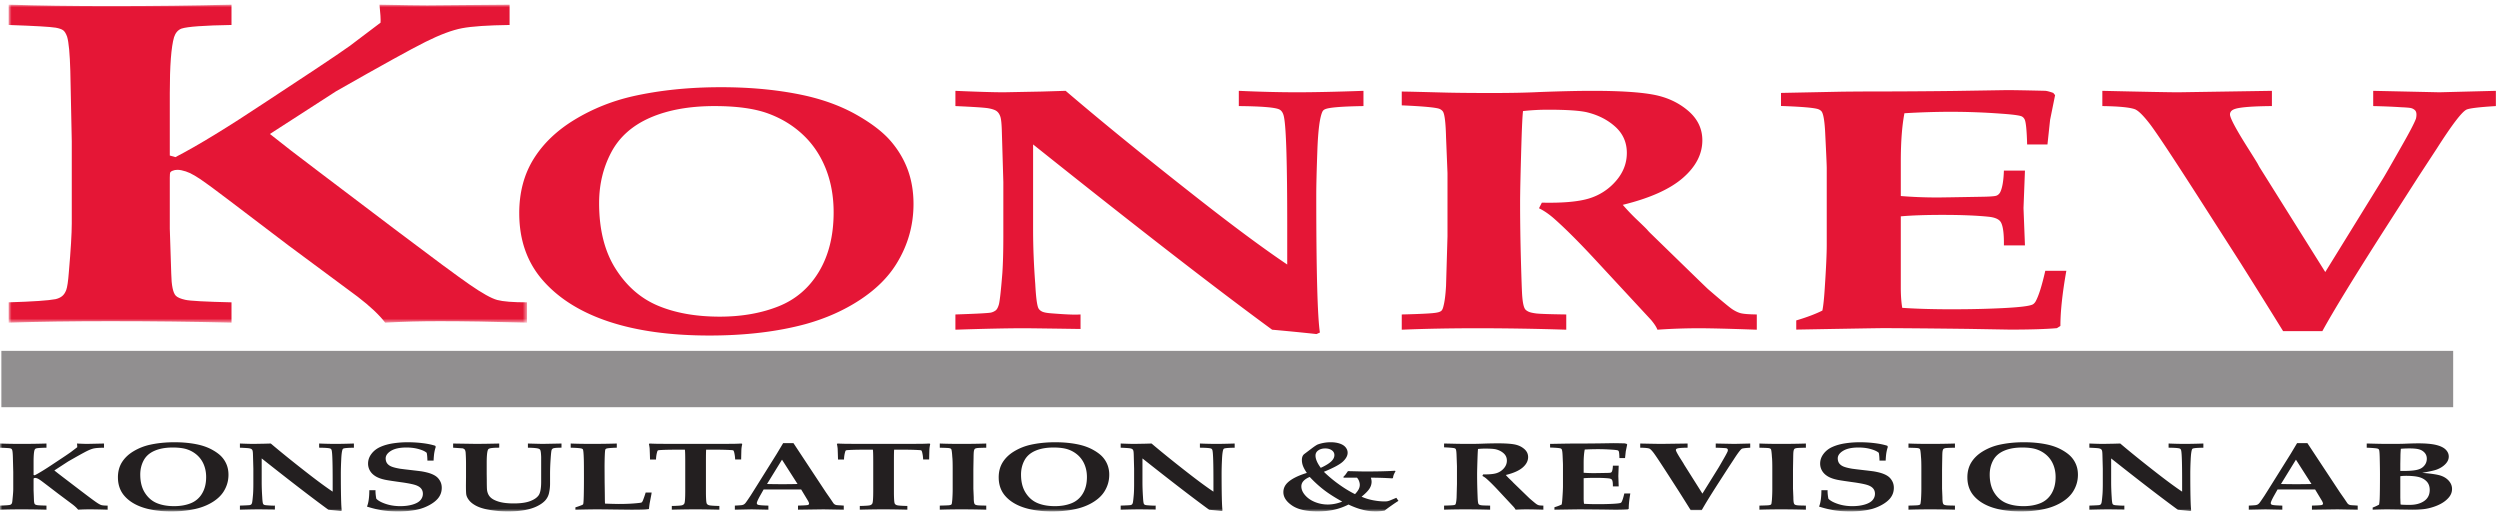
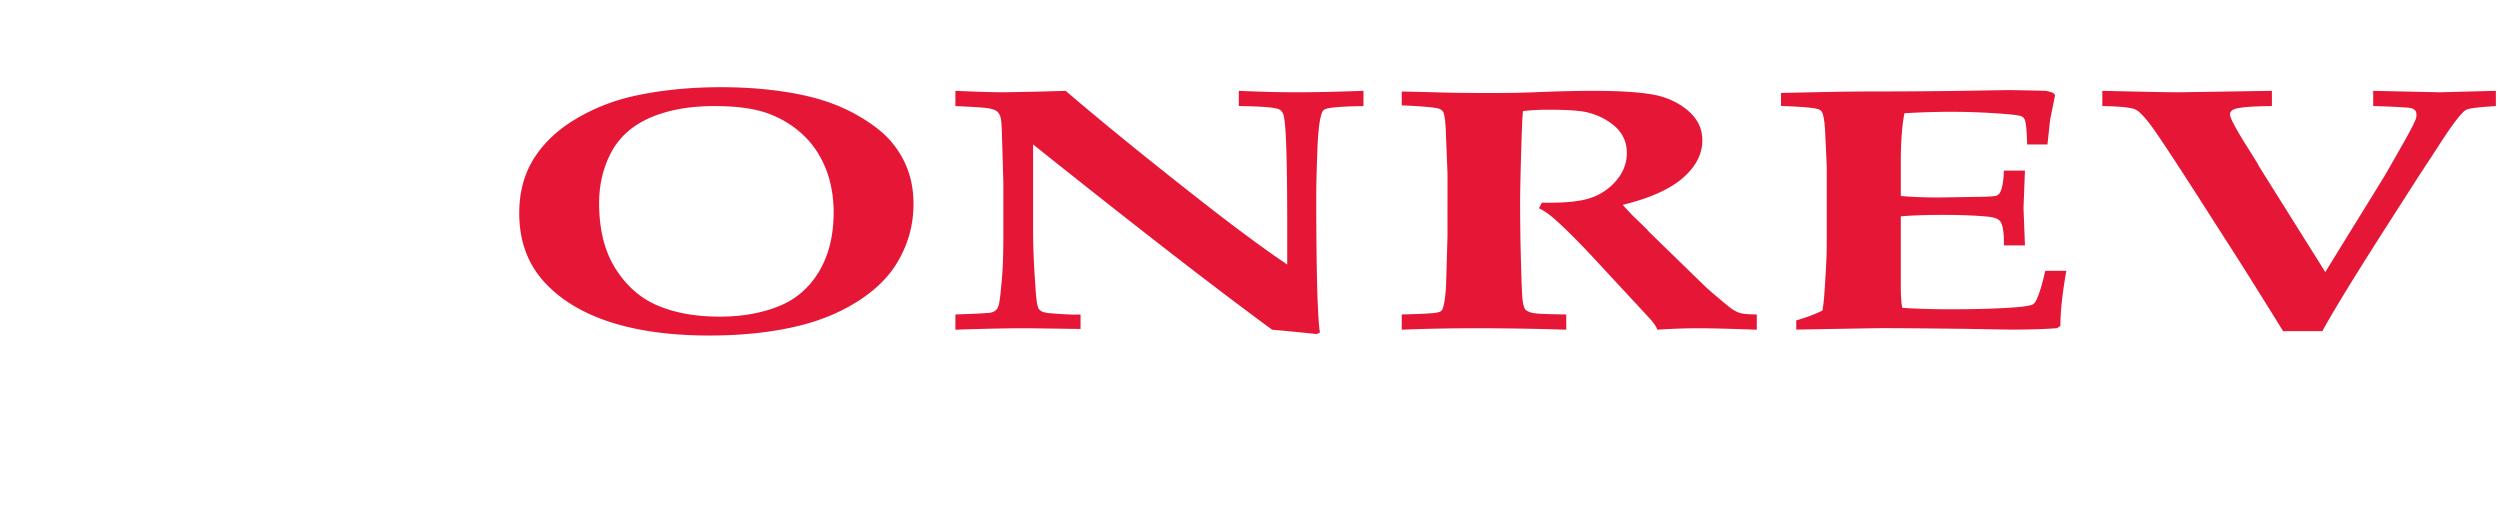
<svg xmlns="http://www.w3.org/2000/svg" xmlns:xlink="http://www.w3.org/1999/xlink" width="538" height="112" viewBox="0 0 538 112">
  <defs>
    <path id="a" d="M.851.944h111.563v68.437H.851z" />
    <path id="c" d="M0 110.056h537.112V1H0z" />
  </defs>
  <g fill="none" fill-rule="evenodd">
    <g transform="translate(1 .056)">
      <mask id="b" fill="#fff">
        <use xlink:href="#a" />
      </mask>
-       <path fill="#E51636" d="M112.414 65.006v4.375c-7.267-.208-13.532-.313-18.793-.313-4.063 0-7.972.105-11.729.313-1.265-1.665-3.238-3.525-5.918-5.58l-14.8-10.97C49.992 44.312 44.05 39.825 43.342 39.366c-1.85-1.355-3.298-2.197-4.348-2.529-.699-.23-1.299-.347-1.797-.347-.4 0-.752.066-1.055.196-.25.097-.416.213-.49.341-.076.133-.113.505-.113 1.124v10.986l.312 9.668c.05 2.574.38 4.167.987 4.785.351.358 1.035.652 2.046.878 1.01.23 4.324.408 9.936.538v4.375c-8.258-.208-16.972-.313-26.137-.313-8.16 0-15.435.105-21.832.313v-4.375c5.228-.16 8.594-.39 10.103-.684.551-.128 1.018-.338 1.394-.632.376-.293.68-.74.906-1.34.225-.6.415-1.895.566-3.878.415-4.81.625-8.29.625-10.436v-17.7l-.312-15.118c-.103-3.706-.333-6.159-.686-7.363-.257-.715-.549-1.186-.879-1.414-.333-.226-.853-.405-1.565-.536C9.883 5.71 6.5 5.513.851 5.318V.943c6.397.21 13.7.313 21.907.313 9.165 0 17.852-.103 26.062-.313v4.375c-5.903.098-9.492.36-10.76.78-.766.292-1.299.91-1.606 1.85-.61 2.11-.915 6.12-.915 12.03v13.437l1.21.341c4.727-2.434 11.216-6.396 19.47-11.885l10.714-7.065c3.472-2.305 5.911-3.96 7.322-4.969l6.64-5.016c.05-.696-.026-1.987-.226-3.878 5.08.105 8.5.157 10.263.157l17.732-.157v4.375c-4.695.064-8.102.295-10.222.694-2.119.4-4.744 1.382-7.874 2.944-3.129 1.563-9.54 5.103-19.23 10.62l-14.254 9.198c2.42 1.952 6.026 4.733 10.816 8.343l16.565 12.54c7.654 5.784 12.842 9.617 15.562 11.501 2.72 1.886 4.706 2.995 5.966 3.338 1.26.341 3.4.51 6.421.51" mask="url(#b)" />
    </g>
    <path fill="#E51636" d="M111.74 45.887c0-4.47 1.032-8.366 3.1-11.69 2.068-3.323 5.022-6.145 8.86-8.466 3.838-2.322 8.011-3.996 12.52-5.023 5.776-1.294 12.072-1.942 18.891-1.942 6.782 0 12.93.625 18.445 1.87 4.096.952 7.72 2.326 10.87 4.124 3.15 1.796 5.541 3.634 7.183 5.515 1.64 1.882 2.877 3.947 3.717 6.193.837 2.25 1.258 4.73 1.258 7.44 0 4.594-1.212 8.86-3.633 12.792-1.79 2.932-4.407 5.535-7.854 7.807-3.447 2.274-7.368 4.02-11.766 5.24-6.035 1.635-12.929 2.456-20.679 2.456-8.384 0-15.585-.996-21.603-2.986-6.018-1.993-10.74-4.929-14.168-8.816-3.428-3.884-5.14-8.722-5.14-14.514m17.186-2.188c0 5.718 1.191 10.45 3.58 14.19 2.386 3.743 5.446 6.387 9.176 7.932 3.73 1.548 8.133 2.32 13.207 2.32 4.7 0 8.906-.735 12.616-2.208 3.711-1.472 6.62-3.962 8.73-7.472 2.105-3.509 3.16-7.766 3.16-12.774 0-3.435-.569-6.577-1.706-9.424-1.138-2.847-2.77-5.269-4.898-7.269-2.126-1.998-4.634-3.527-7.525-4.582-2.89-1.054-6.723-1.584-11.496-1.584-5.446 0-10.082.843-13.906 2.521-3.824 1.683-6.604 4.168-8.338 7.455-1.733 3.288-2.6 6.92-2.6 10.895M205.605 67.672c4.443-.146 6.985-.279 7.625-.4a2.689 2.689 0 0 0 1.042-.474c.283-.22.518-.668.708-1.35.207-.923.45-3.16.73-6.709.136-2.017.208-4.64.208-7.873V39.161l-.313-10.608c-.04-1.775-.15-2.93-.335-3.464-.185-.535-.454-.93-.805-1.185-.352-.253-.935-.453-1.75-.6-.817-.146-3.184-.304-7.11-.476v-3.28c4.736.21 8.222.311 10.46.311l8.11-.156 5.149-.156c7.712 6.6 17.054 14.201 28.028 22.81 7.9 6.206 14.454 11.065 19.659 14.57v-8.45c0-13.122-.225-20.84-.674-23.16-.148-.9-.486-1.487-1.008-1.756-.86-.44-3.77-.684-8.736-.733v-3.28c4.557.21 8.738.311 12.547.311 3.694 0 8.452-.102 14.278-.312v3.281c-4.61.074-7.347.293-8.215.66-.303.121-.511.304-.623.55-.567 1.22-.928 4.005-1.084 8.358-.157 4.356-.235 7.568-.235 9.641 0 16.221.259 26.063.782 29.524l-.726.33c-3.13-.338-6.314-.65-9.554-.938-12.093-8.852-29.24-22.14-51.44-39.87v18.24c0 3.784.157 7.73.469 11.83.149 2.833.374 4.554.67 5.164.15.293.4.533.759.715.354.184.979.31 1.875.384 2.426.195 4.199.292 5.319.292.225 0 .599-.01 1.12-.036v3.125c-7.097-.103-11.132-.156-12.11-.156-3.644 0-8.585.105-14.82.312v-3.28zM301.657 22.672v-2.969c.855 0 3.835.072 8.938.208 2.495.071 6.034.105 10.614.105 3.91 0 7.262-.069 10.055-.208 4.617-.174 8.433-.26 11.45-.26 5.847 0 10.222.278 13.129.83 2.904.55 5.379 1.7 7.428 3.444 2.049 1.743 3.074 3.868 3.074 6.372 0 2.972-1.4 5.672-4.197 8.103-2.8 2.431-7.107 4.36-12.927 5.784a44.914 44.914 0 0 0 3.186 3.33c1.19 1.132 1.892 1.821 2.097 2.06.205.242.417.471.642.688l8.665 8.43c2.309 2.244 3.556 3.451 3.745 3.62 2.792 2.412 4.506 3.834 5.14 4.27.634.434 1.249.737 1.845.905.595.168 1.77.263 3.522.288v3.281c-5.75-.207-9.912-.312-12.487-.312-2.988 0-5.955.105-8.903.312-.187-.535-.633-1.227-1.342-2.082l-11.96-12.905c-3.428-3.702-6.335-6.614-8.72-8.736-1.19-1.072-2.344-1.875-3.463-2.412l.618-1.209c4.488.098 7.872-.202 10.154-.9a12.29 12.29 0 0 0 5.778-3.75c1.57-1.802 2.357-3.816 2.357-6.048 0-2.255-.826-4.13-2.471-5.625-1.648-1.494-3.687-2.536-6.118-3.125-1.573-.366-4.38-.552-8.42-.552-1.797 0-3.577.098-5.335.293-.105.884-.21 2.871-.313 5.957-.21 6.9-.312 11.51-.312 13.824 0 3.656.052 7.534.156 11.628.137 5.025.24 7.876.312 8.557.113 1.368.318 2.257.616 2.672.148.195.39.371.727.53.338.158.876.285 1.624.382.747.097 2.912.171 6.496.22v3.281a595.827 595.827 0 0 0-19.313-.312c-5.792 0-11.153.105-16.087.312v-3.28c4.236-.099 6.744-.233 7.525-.403.444-.074.769-.197.974-.367.205-.17.363-.512.477-1.026.258-.95.443-2.395.555-4.325l.313-10.699V37.257l-.313-7.732c-.073-3.052-.292-4.886-.653-5.498-.182-.269-.455-.476-.816-.623-.875-.292-3.56-.537-8.062-.732M386.552 70.934v-1.978c2.295-.683 4.17-1.391 5.625-2.123.207-1.026.381-2.687.52-4.982.28-4.198.417-7.252.417-9.157v-16.48c0-.634-.105-3.015-.312-7.142-.112-2.76-.369-4.444-.77-5.054-.188-.245-.46-.428-.827-.55-.993-.293-3.637-.513-7.934-.66v-2.812l12.934-.263c2.563-.031 5.014-.05 7.358-.05 5.093 0 10.76-.035 17.005-.11l11.316-.181c1.338 0 4.053.048 8.14.146.37 0 .985.153 1.841.458l.392.48-1.074 5.307c-.039.37-.23 2.138-.568 5.307h-4.375c-.075-2.881-.24-4.651-.499-5.31-.149-.341-.37-.586-.665-.732-.479-.22-1.957-.415-4.428-.587a146.828 146.828 0 0 0-10.739-.402c-3.286 0-6.643.105-10.076.312-.522 2.73-.78 6.192-.78 10.39v7.423c2.514.21 5.138.313 7.875.313.85 0 3.921-.05 9.21-.146 1.996-.023 3.168-.105 3.518-.252.353-.147.621-.401.807-.768.443-.92.702-2.457.777-4.616h4.531l-.313 8.067.313 8.027h-4.53c.035-2.835-.246-4.583-.844-5.241-.449-.49-1.255-.797-2.414-.92-2.586-.268-5.902-.401-9.945-.401-3.632 0-6.628.104-8.986.312v15.288c0 1.71.103 3.174.312 4.4 2.994.209 6.542.312 10.65.312 3.991 0 7.678-.083 11.061-.254 3.384-.171 5.464-.412 6.241-.73.258-.097.5-.315.722-.657.665-1.167 1.368-3.381 2.108-6.64h4.531c-.853 4.807-1.276 8.765-1.276 11.87l-.755.474c-2.383.209-5.769.312-10.159.312l-8.987-.156c-8.857-.103-14.958-.156-18.305-.156-.895 0-7.11.104-18.643.312M491.33 71.266a2146.166 2146.166 0 0 0-9.149-14.651l-7.974-12.452c-6.25-9.765-10.098-15.585-11.539-17.46-1.44-1.872-2.536-2.944-3.284-3.213-1.122-.39-3.443-.613-6.96-.662v-3.281c8.97.21 14.427.313 16.37.313l20.122-.313v3.28c-3.137.026-5.415.15-6.833.37-.823.123-1.395.3-1.713.533-.315.233-.475.534-.475.9 0 .735 1.233 3.062 3.701 6.982 1.42 2.249 2.175 3.465 2.268 3.648.093.184.213.407.364.676l14.17 22.605 12.44-20.151c.297-.464 1.625-2.771 3.978-6.924 1.685-2.94 2.718-4.912 3.093-5.917.074-.294.112-.59.112-.882 0-.415-.104-.727-.309-.937a1.862 1.862 0 0 0-.816-.46c-.263-.073-.937-.136-2.023-.185a138.584 138.584 0 0 0-6.16-.257v-3.281l14.255.313 12.143-.313v3.28c-3.632.222-5.747.48-6.344.773-1.01.515-3.127 3.293-6.345 8.335l-3.988 6.096-7.58 11.826c-6.44 10.088-10.803 17.224-13.086 21.409h-8.438z" />
    <mask id="d" fill="#fff">
      <use xlink:href="#c" />
    </mask>
-     <path fill="#918F90" d="M.267 87.633h527.656v-12.13H.267z" mask="url(#d)" />
-     <path fill="#231F20" d="M23.164 108.805v.9c-1.51-.054-2.813-.08-3.905-.08-.844 0-1.657.026-2.438.08-.261-.349-.67-.736-1.225-1.164l-3.061-2.286c-2.314-1.774-3.544-2.71-3.69-2.805-.384-.28-.685-.456-.902-.526a1.218 1.218 0 0 0-.373-.072.548.548 0 0 0-.22.042c-.051.02-.085.044-.1.071-.016.028-.024.105-.024.234v2.293l.078 2.018c.01.538.079.87.206 1 .072.074.214.135.424.183.21.047.898.086 2.066.112v.9a177.554 177.554 0 0 0-5.45-.08c-1.7 0-3.218.026-4.55.08v-.9c1.086-.034 1.785-.08 2.099-.143a.738.738 0 0 0 .29-.132.62.62 0 0 0 .189-.28c.046-.125.086-.395.117-.809.104-1.005.157-1.73.157-2.178v-3.697l-.08-3.155c-.021-.774-.068-1.286-.142-1.537-.054-.15-.115-.248-.184-.295a.887.887 0 0 0-.326-.113c-.234-.04-.941-.08-2.12-.122v-.899c1.332.052 2.855.08 4.566.08 1.91 0 3.723-.028 5.434-.08v.9c-1.233.02-1.982.074-2.248.163-.16.06-.271.188-.335.386-.127.44-.191 1.277-.191 2.51v2.806l.25.072c.98-.508 2.324-1.336 4.033-2.482l2.22-1.474a62.65 62.65 0 0 0 1.516-1.036l1.375-1.048c.01-.143-.006-.408-.047-.797a53.73 53.73 0 0 0 2.13.08l3.68-.08v.9c-.973.013-1.678.062-2.116.144-.441.082-.983.287-1.632.613-.65.326-1.976 1.063-3.984 2.213l-2.957 1.924c.502.407 1.25.988 2.243 1.742l3.435 2.62c1.585 1.206 2.66 2.008 3.224 2.4.564.394.977.627 1.238.698.26.071.704.106 1.33.106M25.378 102.726c0-1.245.29-2.33.87-3.256.58-.925 1.408-1.711 2.484-2.358a11.852 11.852 0 0 1 3.51-1.398c1.62-.36 3.385-.542 5.298-.542 1.901 0 3.625.174 5.171.522 1.148.265 2.165.647 3.047 1.148.884.5 1.555 1.013 2.015 1.537a5.56 5.56 0 0 1 1.042 1.725c.234.626.353 1.316.353 2.07 0 1.28-.34 2.469-1.019 3.563-.502.818-1.236 1.543-2.202 2.176-.966.632-2.066 1.118-3.299 1.458-1.692.457-3.625.685-5.798.685-2.35 0-4.37-.28-6.057-.832-1.687-.554-3.012-1.373-3.972-2.456-.962-1.081-1.443-2.428-1.443-4.042m4.805-.608c0 1.59.335 2.908 1.007 3.95.67 1.043 1.53 1.778 2.577 2.209 1.05.43 2.285.645 3.71.645 1.321 0 2.503-.203 3.545-.613a4.896 4.896 0 0 0 2.453-2.082c.592-.977.888-2.162.888-3.557 0-.956-.16-1.83-.48-2.624a5.592 5.592 0 0 0-1.375-2.024 6.116 6.116 0 0 0-2.115-1.276c-.812-.293-1.889-.44-3.23-.44-1.53 0-2.832.234-3.907.703-1.074.467-1.855 1.158-2.343 2.075-.486.914-.73 1.926-.73 3.034M51.63 108.805c1.24-.04 1.95-.078 2.128-.11a.795.795 0 0 0 .291-.132c.08-.062.145-.187.198-.377.06-.256.131-.877.212-1.863.04-.56.062-1.29.062-2.188v-3.252l-.079-2.948c-.012-.494-.043-.814-.094-.963a.656.656 0 0 0-.226-.328c-.099-.07-.264-.128-.493-.168-.229-.04-.896-.085-2-.132v-.899c1.328.052 2.304.08 2.931.08l2.273-.04 1.441-.04c2.154 1.83 4.763 3.935 7.826 6.321 2.207 1.72 4.037 3.065 5.49 4.037v-2.344c0-3.64-.064-5.78-.189-6.425-.04-.25-.134-.413-.28-.486-.24-.123-1.055-.19-2.443-.204v-.899c1.272.052 2.441.08 3.505.08 1.03 0 2.355-.028 3.977-.08v.9c-1.263.02-2.013.081-2.252.183a.296.296 0 0 0-.17.152c-.156.34-.26 1.113-.31 2.323a67.592 67.592 0 0 0-.08 2.678c0 4.508.065 7.243.195 8.204l-.202.092c-.87-.098-1.757-.19-2.659-.273-3.377-2.454-8.165-6.136-14.366-11.05v5.061c0 1.05.04 2.144.118 3.281.041.787.104 1.264.188 1.433a.46.46 0 0 0 .211.2c.1.05.274.085.525.105.677.053 1.174.081 1.487.081.063 0 .167-.004.313-.01v.86c-1.984-.026-3.112-.04-3.386-.04-1.019 0-2.399.026-4.143.08v-.9zM93.31 99.118h-1.33c-.02-.788-.072-1.345-.156-1.671-.322-.3-.884-.564-1.682-.795-.798-.23-1.693-.347-2.684-.347-1.42 0-2.518.234-3.295.703-.777.469-1.167 1.018-1.167 1.646.011.453.125.818.344 1.098.22.28.533.504.941.667.407.164 1.007.314 1.8.45.606.084 1.447.186 2.528.309 1.08.124 1.783.209 2.105.256.846.144 1.53.315 2.052.517.521.2.936.432 1.245.694.307.263.56.593.758.99.2.4.298.847.298 1.343 0 .872-.277 1.639-.829 2.299-.418.497-.997.952-1.739 1.365a9.807 9.807 0 0 1-2.285.924c-1.252.326-2.756.49-4.509.49-1.285 0-2.427-.078-3.428-.234a22.51 22.51 0 0 1-3.304-.805c.327-.773.498-1.95.507-3.531h1.33c-.022.492.036 1.105.17 1.836.397.425 1.073.797 2.031 1.119.957.32 2.003.482 3.137.482.99 0 1.872-.115 2.647-.344.775-.23 1.337-.544 1.687-.948.348-.404.522-.862.522-1.375 0-.43-.122-.801-.367-1.108-.245-.307-.629-.553-1.15-.738-.522-.186-1.439-.377-2.754-.576-1.887-.26-3.129-.446-3.724-.562-.897-.177-1.62-.433-2.167-.766-.548-.334-.956-.737-1.228-1.21a3.027 3.027 0 0 1-.406-1.528c0-.762.245-1.465.736-2.108.49-.645 1.137-1.143 1.943-1.497.803-.354 1.712-.608 2.726-.76a20.724 20.724 0 0 1 3.117-.23c1.108 0 2.181.064 3.221.193 1.038.127 1.94.314 2.702.556l.125.242a8.15 8.15 0 0 0-.32 1.29c-.069.422-.118.977-.149 1.664M97.513 96.344v-.897l5.103.078 2.118-.026 2.12-.04.58-.013v.898c-1.13 0-1.843.066-2.146.194a.514.514 0 0 0-.314.355c-.156.42-.235 1.344-.235 2.77v2.353l.017 1.188c0 1.237.02 2.002.062 2.292.094.636.34 1.148.742 1.538.4.388 1.015.703 1.84.944.827.24 1.877.36 3.152.36 1.463 0 2.628-.161 3.497-.483.869-.32 1.488-.74 1.857-1.252.368-.514.552-1.491.552-2.933v-5.336c-.031-.853-.105-1.367-.22-1.544a.68.68 0 0 0-.362-.243c-.347-.114-1.103-.181-2.27-.203v-.897c1.88.052 2.996.078 3.349.078.093 0 .234-.005.42-.012l3.458-.067v.898c-.96 0-1.561.052-1.81.154a.623.623 0 0 0-.3.31c-.078.151-.155.836-.234 2.054a48.38 48.38 0 0 0-.116 2.882v2.385c0 .608-.068 1.237-.205 1.886a3.518 3.518 0 0 1-.822 1.665c-.413.46-.996.877-1.748 1.25-.752.372-1.646.652-2.68.842-1.034.188-2.23.283-3.59.283a22.67 22.67 0 0 1-4.45-.416c-1.002-.201-1.823-.474-2.46-.816-.637-.342-1.124-.724-1.457-1.146-.335-.424-.54-.832-.612-1.226-.052-.241-.08-.897-.08-1.967l.018-1.948v-2.579c0-.945-.026-1.798-.08-2.557-.031-.297-.095-.514-.193-.65-.053-.073-.187-.162-.402-.263l-2.1-.142zM123.829 109.704v-.525c.278-.074.667-.206 1.167-.397.223-.081.367-.15.431-.204a.21.21 0 0 0 .08-.111c.053-.17.093-.777.12-1.82.025-1.042.038-2.293.038-3.753 0-2.146-.01-3.47-.026-3.972-.035-1.277-.099-2.007-.194-2.19-.041-.082-.119-.143-.235-.183-.239-.102-1.04-.17-2.397-.205v-.897c1.324.052 2.834.077 4.533.077 1.895 0 3.692-.025 5.389-.077v.897c-1.202.035-1.937.096-2.203.184a.453.453 0 0 0-.255.198c-.054.092-.096.512-.128 1.258a70.577 70.577 0 0 0-.046 2.829l.015 2.942c.018.97.031 1.933.04 2.886.007.953.021 1.532.039 1.734a96.58 96.58 0 0 0 2.947.079c1.589 0 2.974-.065 4.155-.195.429-.04.685-.084.769-.131.084-.048.173-.173.266-.375.209-.512.414-1.1.613-1.76h1.288a3.754 3.754 0 0 0-.047.336l-.395 2.058a45.382 45.382 0 0 0-.144 1.16 8.49 8.49 0 0 1-.907.108c-.638.033-1.625.049-2.962.049-.187 0-1.414-.014-3.681-.043a327.843 327.843 0 0 0-3.603-.036c-1.022 0-2.578.027-4.667.079M144.573 109.704v-.82c1.256-.027 2.003-.081 2.239-.163.235-.082.395-.217.478-.408.116-.291.174-1.172.174-2.64v-6.105c0-1.665-.026-2.596-.078-2.794h-2.232c-1.125 0-2.112.024-2.965.072-.344.02-.541.047-.594.08-.072.043-.135.162-.186.358a6.734 6.734 0 0 0-.235 1.6h-1.288a141.053 141.053 0 0 0-.08-2.364 9.285 9.285 0 0 0-.156-.971l.142-.102c.489.026 1.01.044 1.563.055.897.014 2.622.022 5.176.022h6.318a408.5 408.5 0 0 0 5.269-.022c.48-.011.965-.03 1.455-.055l.156.102c-.093.416-.151.78-.173 1.094-.01.055-.031.8-.061 2.24h-1.29a7.871 7.871 0 0 0-.203-1.517c-.063-.245-.13-.392-.204-.44-.062-.033-.23-.057-.501-.07a49.267 49.267 0 0 0-3.09-.082h-2.243c-.033.239-.047 1.17-.047 2.794v6.105c0 1.468.052 2.35.156 2.65.074.177.23.309.474.392.242.085.996.142 2.26.169v.82c-2.024-.052-3.73-.08-5.117-.08-1.482 0-3.187.028-5.117.08M158.14 109.705v-.9c.846-.04 1.35-.075 1.513-.106.161-.031.299-.078.415-.141.114-.066.232-.167.352-.306.12-.138.479-.655 1.074-1.548.271-.42.793-1.25 1.567-2.49l4.09-6.54 1.379-2.305h2.228l6.998 10.603.971 1.392.627.935c.105.12.203.208.297.263.094.054.201.095.322.123.12.026.424.05.916.07.156.013.386.03.688.05v.9l-4.352-.08-5.496.08v-.9c1.262-.033 1.975-.078 2.137-.135.162-.058.243-.154.243-.29 0-.166-.12-.443-.36-.828l-1.34-2.222h-8.074l-.685 1.212c-.523.93-.782 1.509-.782 1.738 0 .162.082.278.25.343.25.096.996.156 2.238.183v.899l-3.616-.08-3.6.08zm6.925-5.548c.983.027 2.095.039 3.338.039 1.201 0 2.278-.012 3.228-.04l-3.345-5.234-3.221 5.235zM185.028 109.704v-.82c1.256-.027 2.004-.081 2.239-.163.235-.082.395-.217.479-.408.115-.291.174-1.172.174-2.64v-6.105c0-1.665-.027-2.596-.08-2.794h-2.23a53.51 53.51 0 0 0-2.966.072c-.344.02-.541.047-.594.08-.072.043-.134.162-.186.358a6.686 6.686 0 0 0-.234 1.6h-1.29a163 163 0 0 0-.078-2.364 9.557 9.557 0 0 0-.156-.971l.14-.102c.49.026 1.012.044 1.565.055.896.014 2.62.022 5.176.022h6.317c2.627 0 4.383-.008 5.269-.022.48-.011.965-.03 1.455-.055l.156.102c-.093.416-.151.78-.172 1.094-.01.055-.031.8-.061 2.24h-1.29a7.794 7.794 0 0 0-.204-1.517c-.063-.245-.13-.392-.204-.44-.062-.033-.23-.057-.501-.07a49.267 49.267 0 0 0-3.09-.082h-2.242c-.033.239-.048 1.17-.048 2.794v6.105c0 1.468.052 2.35.156 2.65.074.177.23.309.474.392.242.085.996.142 2.26.169v.82c-2.024-.052-3.73-.08-5.116-.08-1.483 0-3.188.028-5.118.08M212.242 95.446v.899c-1.08.02-1.723.045-1.926.076-.203.03-.346.067-.433.112a.379.379 0 0 0-.176.168c-.075.116-.129.336-.16.662a17.85 17.85 0 0 0-.034 1c-.03 1.669-.045 2.571-.045 2.699v4.105l.08 1.865c0 .7.05 1.155.155 1.365a.442.442 0 0 0 .211.22c.1.052.257.092.471.123.214.03.833.052 1.857.066v.898a184.323 184.323 0 0 0-5.48-.078c-1.69 0-3.197.027-4.52.078v-.898c1.125-.027 1.775-.051 1.95-.072.225-.027.38-.064.461-.112.082-.047.133-.102.154-.163.033-.082.076-.4.13-.958.053-.815.08-1.569.08-2.263v-4.258c0-1.351-.027-2.22-.08-2.608-.052-.862-.115-1.402-.188-1.62a.415.415 0 0 0-.148-.203c-.069-.048-.194-.087-.377-.118-.183-.03-.843-.059-1.982-.086v-.899c1.323.053 2.84.079 4.551.079 1.922 0 3.738-.026 5.45-.079M214.92 102.726c0-1.245.29-2.33.87-3.256.58-.925 1.407-1.711 2.484-2.358a11.852 11.852 0 0 1 3.51-1.398c1.62-.36 3.385-.542 5.297-.542 1.902 0 3.625.174 5.172.522 1.148.265 2.165.647 3.047 1.148.884.5 1.555 1.013 2.015 1.537a5.557 5.557 0 0 1 1.041 1.725 5.85 5.85 0 0 1 .354 2.07c0 1.28-.34 2.469-1.019 3.563-.502.818-1.236 1.543-2.203 2.176-.965.632-2.066 1.118-3.298 1.458-1.693.457-3.625.685-5.799.685-2.35 0-4.37-.28-6.056-.832-1.687-.554-3.013-1.373-3.973-2.456-.96-1.081-1.442-2.428-1.442-4.042m4.805-.608c0 1.59.335 2.908 1.006 3.95.67 1.043 1.53 1.778 2.578 2.209 1.05.43 2.285.645 3.71.645 1.321 0 2.502-.203 3.545-.613a4.894 4.894 0 0 0 2.452-2.082c.592-.977.89-2.162.89-3.557 0-.956-.16-1.83-.48-2.624a5.605 5.605 0 0 0-1.376-2.024 6.135 6.135 0 0 0-2.115-1.276c-.813-.293-1.889-.44-3.23-.44-1.532 0-2.833.234-3.908.703-1.073.467-1.855 1.158-2.342 2.075-.486.914-.73 1.926-.73 3.034M241.17 108.805c1.24-.04 1.95-.078 2.13-.11a.795.795 0 0 0 .29-.132c.08-.062.145-.187.198-.377.06-.256.131-.877.212-1.863.04-.56.061-1.29.061-2.188v-3.252l-.078-2.948c-.012-.494-.043-.814-.094-.963a.656.656 0 0 0-.226-.328c-.099-.07-.264-.128-.493-.168-.229-.04-.896-.085-2-.132v-.899c1.328.052 2.304.08 2.931.08l2.273-.04 1.441-.04c2.154 1.83 4.763 3.935 7.826 6.321 2.207 1.72 4.037 3.065 5.49 4.037v-2.344c0-3.64-.064-5.78-.189-6.425-.04-.25-.134-.413-.28-.486-.24-.123-1.055-.19-2.443-.204v-.899c1.272.052 2.441.08 3.505.08 1.03 0 2.355-.028 3.977-.08v.9c-1.263.02-2.013.081-2.252.183a.296.296 0 0 0-.17.152c-.156.34-.26 1.113-.312 2.323a69.128 69.128 0 0 0-.078 2.678c0 4.508.065 7.243.195 8.204l-.202.092c-.87-.098-1.757-.19-2.659-.273-3.377-2.454-8.165-6.136-14.366-11.05v5.061c0 1.05.04 2.144.118 3.281.041.787.104 1.264.188 1.433a.46.46 0 0 0 .211.2c.1.05.274.085.525.105.677.053 1.173.081 1.487.081.063 0 .167-.004.313-.01v.86c-1.984-.026-3.112-.04-3.386-.04-1.019 0-2.399.026-4.143.08v-.9zM300.493 107.128l.454.662c-.334.196-.844.535-1.527 1.017-.685.48-1.173.842-1.466 1.087-.752.108-1.368.16-1.85.16-.897 0-1.727-.086-2.49-.264-1.097-.245-2.236-.65-3.417-1.216a13.02 13.02 0 0 1-3.05 1.11c-1.072.248-2.28.37-3.628.37-2.404 0-4.228-.421-5.47-1.27-1.245-.845-1.867-1.802-1.867-2.871 0-.782.303-1.465.91-2.05.837-.803 2.216-1.5 4.14-2.091-.397-.58-.675-1.08-.83-1.502a3.642 3.642 0 0 1-.236-1.287c0-.593.178-1.022.533-1.287l1.502-1.134c.697-.53 1.173-.84 1.425-.93a8.283 8.283 0 0 1 2.755-.46c.709 0 1.344.093 1.909.277.561.185.99.455 1.281.81.292.355.44.747.44 1.178 0 .613-.33 1.237-.989 1.868-.656.632-2.031 1.374-4.123 2.228a27.706 27.706 0 0 0 3.24 2.703c1.198.859 2.351 1.559 3.459 2.103.364-.386.626-.736.788-1.05.16-.314.241-.63.241-.946 0-.25-.052-.516-.156-.803a2.2 2.2 0 0 0-.454-.75h-2.818l-.144-.122c.221-.224.382-.401.488-.53l.532-.754c2.024.053 3.21.077 3.555.077 2.843 0 5.026-.051 6.553-.156l.14.08c-.224.405-.362.69-.417.855a3.25 3.25 0 0 0-.132.598l-.14.108a81.82 81.82 0 0 0-2.226-.11c-.42-.016-1.22-.031-2.398-.046.103.333.156.623.156.872 0 .518-.154 1.02-.464 1.505-.31.483-.873 1.057-1.692 1.722.712.325 1.517.577 2.416.754.9.176 1.75.265 2.557.265.24 0 .438-.015.596-.045.156-.03.34-.085.55-.165l1.364-.57zm-18.635-4.488c-.55.218-.99.497-1.317.839-.329.344-.491.739-.491 1.185 0 .666.28 1.31.837 1.939.558.628 1.274 1.112 2.146 1.455a7.288 7.288 0 0 0 2.683.513c1.055 0 2.099-.21 3.132-.63-1.524-.837-2.813-1.654-3.863-2.451a25.262 25.262 0 0 1-3.127-2.85zm2.366-1.963c1.012-.462 1.75-.912 2.225-1.35.472-.438.71-.9.71-1.39 0-.434-.188-.782-.563-1.043-.375-.261-.844-.392-1.408-.392-.591 0-1.09.138-1.49.417-.401.277-.601.65-.601 1.12 0 .74.375 1.62 1.127 2.638zM310.764 96.266v-.82c.239 0 1.071.018 2.499.051.697.018 1.688.027 2.968.027 1.093 0 2.03-.017 2.811-.05a97.627 97.627 0 0 1 3.202-.068c1.634 0 2.858.078 3.669.232.813.153 1.505.472 2.078.956.572.484.86 1.073.86 1.768 0 .825-.394 1.575-1.178 2.25-.785.675-1.992 1.211-3.625 1.605.262.304.559.614.894.93.333.317.53.51.588.577.055.067.116.131.178.191l2.428 2.353c.648.628.997.964 1.05 1.012.783.674 1.264 1.071 1.442 1.193.176.121.349.205.517.252.167.046.496.074.987.08v.9a118.1 118.1 0 0 0-3.493-.079 38.8 38.8 0 0 0-2.489.078c-.053-.149-.178-.343-.377-.58l-3.353-3.595c-.96-1.032-1.774-1.843-2.443-2.434a4.241 4.241 0 0 0-.97-.673l.171-.336c1.251.028 2.196-.056 2.833-.249a3.434 3.434 0 0 0 1.611-1.04c.439-.5.659-1.058.659-1.677 0-.625-.23-1.145-.688-1.56-.459-.415-1.024-.704-1.701-.868-.437-.1-1.218-.152-2.341-.152-.499 0-.994.027-1.481.081-.035.243-.067.79-.098 1.638-.066 1.924-.098 3.21-.098 3.855 0 1.021.017 2.101.052 3.243.046 1.402.081 2.197.105 2.388.03.38.087.628.17.744a.54.54 0 0 0 .204.15c.094.042.246.078.455.105.209.027.814.048 1.817.061v.9a182.298 182.298 0 0 0-5.407-.079c-1.622 0-3.124.025-4.506.078v-.899c1.198-.026 1.906-.065 2.128-.113a.578.578 0 0 0 .276-.1c.058-.048.103-.143.134-.287.073-.265.126-.666.157-1.205l.079-2.98v-3.79l-.079-2.155c-.019-.85-.082-1.36-.184-1.532a.498.498 0 0 0-.232-.172c-.246-.082-1.005-.15-2.279-.205M334.514 109.707v-.55c.638-.19 1.159-.387 1.562-.591.061-.286.112-.748.152-1.386.082-1.17.123-2.02.123-2.55v-4.59c0-.177-.027-.84-.079-1.988-.031-.767-.105-1.236-.219-1.408a.482.482 0 0 0-.232-.152c-.282-.081-1.029-.142-2.244-.183v-.782l3.639-.065c.721-.008 1.411-.012 2.069-.012 1.433 0 3.027-.01 4.786-.032l3.182-.05c.376 0 1.14.014 2.29.042.104 0 .278.039.519.117l.108.133-.301 1.457-.16 1.458h-1.21c-.021-.784-.068-1.266-.142-1.447a.385.385 0 0 0-.187-.198c-.135-.06-.553-.114-1.251-.161a43.65 43.65 0 0 0-3.035-.11c-.929 0-1.877.027-2.846.079-.156.765-.235 1.738-.235 2.917v2.083c.714.053 1.456.078 2.232.078.242 0 1.112-.012 2.611-.04.564-.006.898-.03.999-.07a.443.443 0 0 0 .227-.211c.125-.255.199-.682.221-1.28h1.25l-.079 2.23.079 2.223h-1.25c.009-.794-.07-1.282-.24-1.467-.126-.136-.355-.221-.685-.256-.732-.075-1.671-.113-2.817-.113-1.03 0-1.88.026-2.548.078v4.277c0 .478.026.888.079 1.23a48.82 48.82 0 0 0 2.999.079c1.126 0 2.164-.022 3.117-.07.954-.048 1.54-.116 1.759-.204a.431.431 0 0 0 .202-.182c.188-.325.385-.941.594-1.85h1.29c-.229 1.34-.345 2.442-.345 3.307l-.203.13c-.67.054-1.623.08-2.857.08l-2.528-.04c-2.493-.025-4.209-.04-5.152-.04-.251 0-1.999.028-5.244.08M363.834 109.782a558.099 558.099 0 0 0-2.555-4.065l-2.223-3.454c-1.746-2.71-2.82-4.323-3.222-4.843-.402-.52-.707-.817-.916-.893-.313-.107-.96-.169-1.943-.183v-.898c2.505.052 4.031.079 4.574.079l5.623-.079v.898c-.876.008-1.514.042-1.91.103-.23.034-.39.083-.478.147a.294.294 0 0 0-.134.25c0 .203.345.85 1.035 1.936.394.621.604.957.63 1.008l.102.188 3.943 6.251 3.461-5.572c.083-.129.452-.768 1.11-1.915.473-.815.763-1.363.87-1.642.02-.081.031-.162.031-.243 0-.116-.029-.203-.088-.261a.53.53 0 0 0-.228-.127c-.076-.02-.264-.038-.572-.051a42.067 42.067 0 0 0-1.72-.072v-.898l4.002.079 3.421-.079v.898c-1.015.062-1.605.133-1.773.214-.282.143-.872.914-1.772 2.313l-1.114 1.691-2.118 3.282c-1.797 2.797-3.015 4.777-3.653 5.938h-2.383zM388.627 95.446v.899c-1.08.02-1.723.045-1.925.076-.204.03-.347.067-.434.112a.367.367 0 0 0-.175.168c-.076.116-.13.336-.16.662-.016.177-.028.509-.035 1-.03 1.669-.045 2.571-.045 2.699v4.105l.08 1.865c0 .7.051 1.155.156 1.365a.436.436 0 0 0 .212.22c.098.052.255.092.47.123.213.03.832.052 1.856.066v.898a184.323 184.323 0 0 0-5.48-.078c-1.69 0-3.197.027-4.52.078v-.898c1.125-.027 1.774-.051 1.948-.072.227-.027.382-.064.463-.112a.329.329 0 0 0 .155-.163c.032-.082.075-.4.128-.958.053-.815.08-1.569.08-2.263v-4.258c0-1.351-.027-2.22-.08-2.608-.05-.862-.114-1.402-.187-1.62a.41.41 0 0 0-.149-.203c-.068-.048-.193-.087-.376-.118-.183-.03-.843-.059-1.982-.086v-.899c1.323.053 2.84.079 4.553.079 1.92 0 3.735-.026 5.447-.079M405.797 99.118h-1.328c-.02-.788-.073-1.345-.156-1.671-.324-.3-.886-.564-1.683-.795-.799-.23-1.694-.347-2.686-.347-1.418 0-2.515.234-3.293.703s-1.167 1.018-1.167 1.646c.011.453.125.818.344 1.098.22.28.533.504.94.667.408.164 1.007.314 1.8.45.606.084 1.448.186 2.528.309a93.35 93.35 0 0 1 2.106.256c.847.144 1.53.315 2.05.517.523.2.938.432 1.246.694.308.263.561.593.76.99.197.4.297.847.297 1.343 0 .872-.277 1.639-.83 2.299-.417.497-.997.952-1.738 1.365a9.797 9.797 0 0 1-2.286.924c-1.253.326-2.755.49-4.508.49-1.285 0-2.427-.078-3.428-.234a22.51 22.51 0 0 1-3.304-.805c.327-.773.497-1.95.508-3.531h1.328c-.02.492.035 1.105.172 1.836.394.425 1.071.797 2.03 1.119.956.32 2.002.482 3.137.482.99 0 1.873-.115 2.647-.344.776-.23 1.337-.544 1.686-.948.35-.404.523-.862.523-1.375 0-.43-.122-.801-.369-1.108-.245-.307-.628-.553-1.149-.738-.522-.186-1.44-.377-2.753-.576-1.888-.26-3.13-.446-3.724-.562-.897-.177-1.62-.433-2.167-.766-.548-.334-.957-.737-1.227-1.21a3.018 3.018 0 0 1-.407-1.528c0-.762.245-1.465.737-2.108.49-.645 1.136-1.143 1.94-1.497.806-.354 1.714-.608 2.728-.76a20.717 20.717 0 0 1 3.118-.23c1.107 0 2.18.064 3.22.193 1.037.127 1.938.314 2.701.556l.126.242a8.503 8.503 0 0 0-.322 1.29c-.067.422-.117.977-.147 1.664M420.704 95.446v.899c-1.08.02-1.724.045-1.927.076a1.47 1.47 0 0 0-.431.112.372.372 0 0 0-.178.168c-.075.116-.129.336-.16.662-.015.177-.027.509-.034 1a445.863 445.863 0 0 0-.043 2.699v4.105l.078 1.865c0 .7.05 1.155.155 1.365a.444.444 0 0 0 .213.22c.097.052.255.092.47.123.214.03.834.052 1.857.066v.898a184.342 184.342 0 0 0-5.481-.078c-1.69 0-3.197.027-4.52.078v-.898c1.126-.027 1.776-.051 1.95-.072.225-.027.38-.064.462-.112a.33.33 0 0 0 .154-.163c.032-.082.075-.4.13-.958.05-.815.077-1.569.077-2.263v-4.258c0-1.351-.026-2.22-.077-2.608-.053-.862-.115-1.402-.188-1.62a.425.425 0 0 0-.15-.203c-.067-.048-.193-.087-.375-.118-.183-.03-.844-.059-1.982-.086v-.899c1.322.053 2.839.079 4.55.079 1.922 0 3.738-.026 5.45-.079M423.38 102.726c0-1.245.291-2.33.871-3.256.58-.925 1.407-1.711 2.483-2.358a11.857 11.857 0 0 1 3.51-1.398c1.62-.36 3.385-.542 5.297-.542 1.902 0 3.625.174 5.171.522 1.15.265 2.167.647 3.05 1.148.882.5 1.553 1.013 2.013 1.537a5.56 5.56 0 0 1 1.042 1.725c.236.626.353 1.316.353 2.07 0 1.28-.34 2.469-1.019 3.563-.5.818-1.235 1.543-2.203 2.176-.965.632-2.064 1.118-3.297 1.458-1.694.457-3.626.685-5.798.685-2.352 0-4.37-.28-6.058-.832-1.687-.554-3.013-1.373-3.973-2.456-.96-1.081-1.442-2.428-1.442-4.042m4.805-.608c0 1.59.337 2.908 1.007 3.95.67 1.043 1.53 1.778 2.577 2.209 1.05.43 2.285.645 3.711.645 1.32 0 2.502-.203 3.545-.613 1.042-.41 1.86-1.104 2.453-2.082.59-.977.887-2.162.887-3.557 0-.956-.16-1.83-.48-2.624a5.58 5.58 0 0 0-1.375-2.024 6.135 6.135 0 0 0-2.115-1.276c-.81-.293-1.889-.44-3.23-.44-1.53 0-2.833.234-3.906.703-1.074.467-1.856 1.158-2.343 2.075-.487.914-.73 1.926-.73 3.034M449.632 108.805c1.24-.04 1.95-.078 2.127-.11a.805.805 0 0 0 .293-.132c.078-.062.144-.187.197-.377.06-.256.13-.877.212-1.863.04-.56.062-1.29.062-2.188v-3.252l-.078-2.948c-.012-.494-.043-.814-.094-.963a.659.659 0 0 0-.228-.328c-.099-.07-.262-.128-.49-.168-.23-.04-.897-.085-2-.132v-.899c1.326.052 2.303.08 2.93.08l2.271-.04 1.442-.04c2.154 1.83 4.763 3.935 7.827 6.321 2.206 1.72 4.036 3.065 5.49 4.037v-2.344c0-3.64-.064-5.78-.189-6.425-.042-.25-.135-.413-.28-.486-.242-.123-1.056-.19-2.444-.204v-.899c1.272.052 2.441.08 3.504.08 1.03 0 2.356-.028 3.98-.08v.9c-1.265.02-2.015.081-2.254.183a.3.3 0 0 0-.17.152c-.156.34-.259 1.113-.31 2.323a67.126 67.126 0 0 0-.079 2.678c0 4.508.064 7.243.194 8.204l-.202.092c-.87-.098-1.757-.19-2.659-.273-3.377-2.454-8.165-6.136-14.365-11.05v5.061c0 1.05.04 2.144.118 3.281.041.787.103 1.264.187 1.433a.46.46 0 0 0 .211.2c.1.05.274.085.526.105.677.053 1.171.081 1.486.081.062 0 .167-.004.313-.01v.86c-1.983-.026-3.114-.04-3.386-.04-1.019 0-2.399.026-4.142.08v-.9zM483.94 109.705v-.9c.846-.04 1.35-.075 1.513-.106.162-.031.299-.078.415-.141.114-.066.232-.167.352-.306.119-.138.479-.655 1.074-1.548.27-.42.793-1.25 1.567-2.49l4.09-6.54 1.379-2.305h2.227l6.999 10.603.973 1.392.626.935c.103.12.202.208.296.263.093.054.2.095.32.123.12.026.428.05.918.07.156.013.386.03.688.05v.9l-4.352-.08-5.496.08v-.9c1.264-.033 1.974-.078 2.137-.135.162-.058.243-.154.243-.29 0-.166-.12-.443-.361-.828l-1.338-2.222h-8.076l-.684 1.212c-.523.93-.782 1.509-.782 1.738 0 .162.084.278.25.343.25.096.996.156 2.238.183v.899l-3.616-.08-3.6.08zm6.925-5.548c.982.027 2.095.039 3.339.039 1.2 0 2.277-.012 3.228-.04l-3.346-5.234-3.221 5.235zM510.597 109.703v-.478a9.63 9.63 0 0 0 1.378-.629c.065-.332.109-.738.132-1.218.042-.988.063-2.785.063-5.39 0-.698-.014-1.783-.049-3.259-.018-1.136-.071-1.786-.157-1.948a.436.436 0 0 0-.24-.213c-.225-.095-1.026-.17-2.405-.224v-.898c.231 0 .471.005.722.012l2.166.053c.712.008 1.596.013 2.654.013 1.046 0 1.866-.01 2.462-.029a93.846 93.846 0 0 1 2.951-.088c1.726 0 3.057.116 3.994.35.936.231 1.622.57 2.058 1.01.432.441.649.936.649 1.482 0 .59-.247 1.137-.744 1.643-.497.507-1.132.9-1.905 1.18-.46.171-1.486.401-3.075.687 1.898.15 3.218.346 3.964.59s1.343.625 1.791 1.143c.448.52.673 1.096.673 1.731 0 .671-.229 1.28-.69 1.824-.46.546-1.052 1.012-1.779 1.397-.726.386-1.559.693-2.5.92-.94.227-2.115.34-3.525.34l-5.266-.079c-.847 0-1.955.027-3.322.078zm5.948-8.359h.912c.712 0 1.372-.037 1.98-.112.607-.075 1.099-.206 1.477-.394.376-.189.694-.468.95-.84.256-.373.385-.8.385-1.286 0-.49-.147-.909-.442-1.254a2.407 2.407 0 0 0-1.153-.737c-.472-.147-1.182-.22-2.128-.22-.686 0-1.306.026-1.864.077a19.092 19.092 0 0 0-.089 1.705l-.028 1.592v1.47zm.072 7.236c.342.047.987.07 1.934.07 1.29 0 2.333-.278 3.129-.833.797-.555 1.194-1.35 1.194-2.385 0-.735-.209-1.33-.625-1.788-.417-.455-.97-.777-1.656-.965-.687-.186-1.636-.28-2.844-.28-.427 0-.829.027-1.204.078v4.637l.04 1.21c0 .035.01.12.032.256z" mask="url(#d)" />
  </g>
</svg>